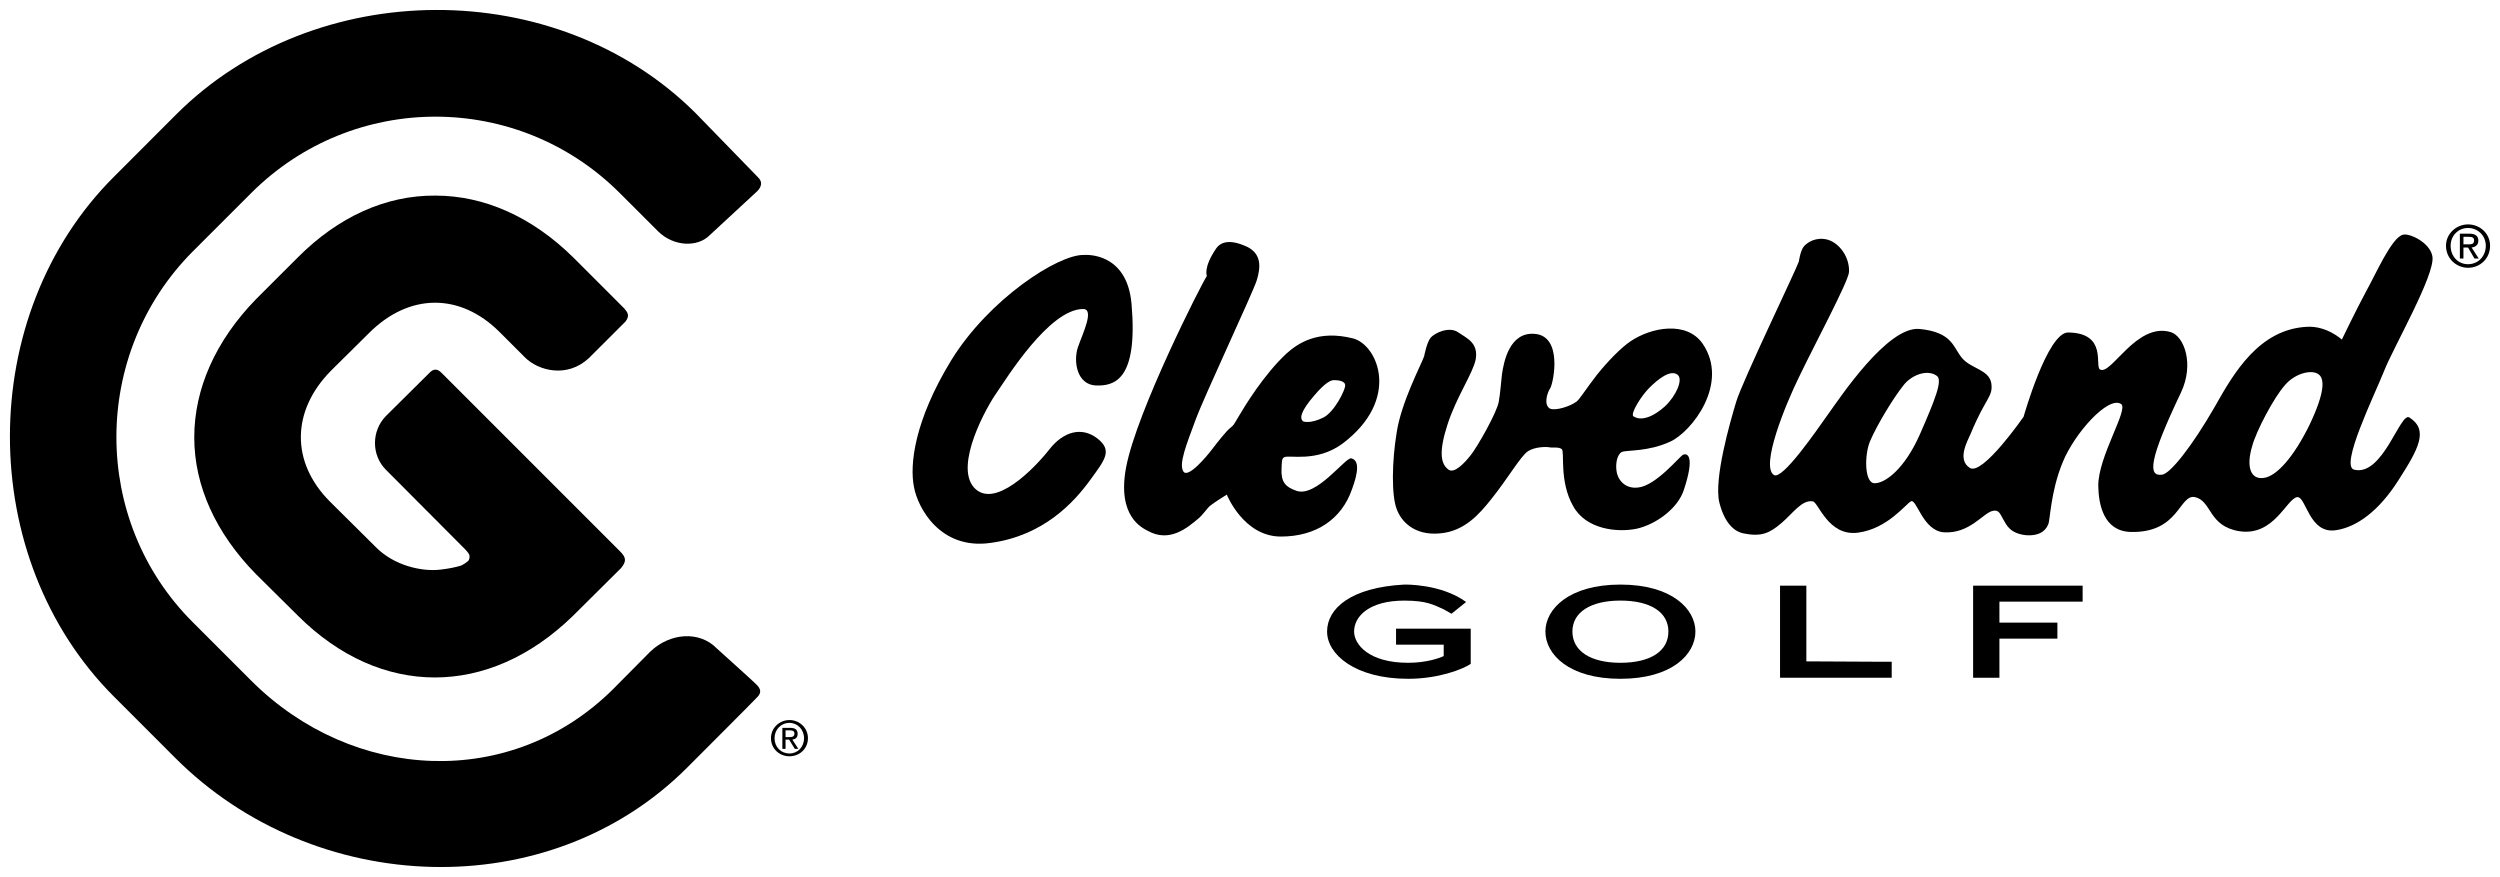
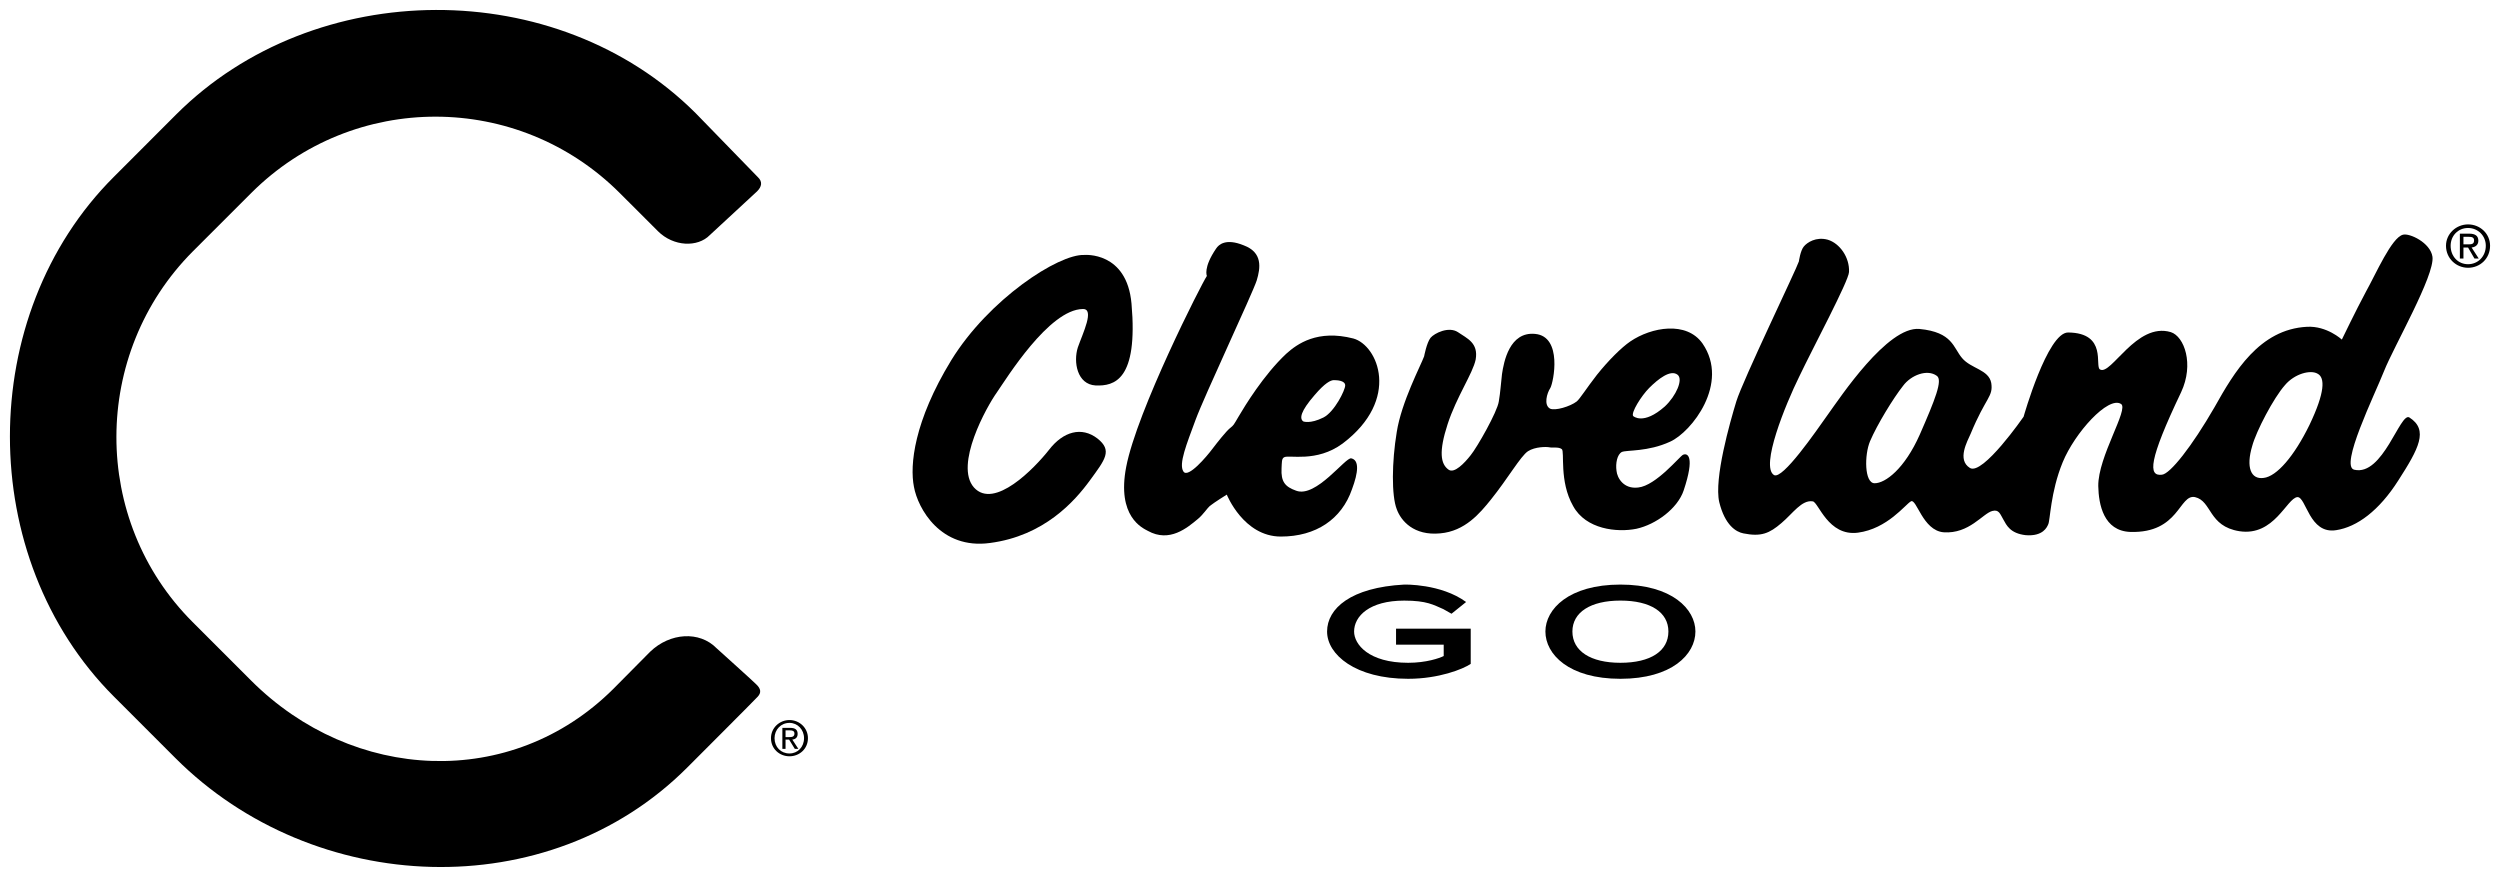
<svg xmlns="http://www.w3.org/2000/svg" id="svg9686" viewBox="0 0 892.913 313.228">
  <g id="g9694">
    <g id="g9911">
      <g id="g9732">
        <path id="path9734" d="M387.249,91.063c-9.15-.378-34.038,15.752-47.492,37.6-13.332,21.84-14.86,37.456-13.332,45.2,1.399,7.759,9.513,22.483,27.164,20.071,19.314-2.533,30.227-14.86,35.687-22.354,5.468-7.494,8.13-10.671,2.677-14.973-5.596-4.318-12.191-2.549-17.28,4.053-5.21,6.61-19.556,21.462-26.801,13.461-7.101-8.001,4.583-28.956,8.13-33.902,3.441-4.961,18.671-29.72,30.741-29.849,4.318-.129,0,8.636-1.777,13.711-1.656,5.21-.265,13.219,6.345,13.59,6.61.265,15.238-1.77,12.826-29.206-1.656-18.8-16.887-17.401-16.887-17.401" />
      </g>
      <g id="g9736">
        <path id="path9738" d="M472.712,149.104c3.94-2.027,7.744-9.778,7.744-11.434,0-1.77-2.919-1.898-4.061-1.898-1.134,0-3.176,1.013-6.859,5.331-5.074,5.838-5.46,8.387-4.061,9.408,0,0,2.412,1.006,7.237-1.407M434.356,88.779c.9-1.391,3.433-3.796,9.907-1.134,6.738,2.533,5.974,8.001,4.575,12.569-1.52,4.704-18.664,41.147-21.84,49.783-3.176,8.636-6.103,15.752-4.318,18.414,1.649,2.549,8.379-5.46,10.285-8.009,2.027-2.662,4.953-6.345,6.345-7.487,1.407-1.142,1.149-.892,3.176-4.311,2.034-3.441,8.765-14.61,16.887-22.233,3.94-3.562,11.185-8.765,24.011-5.468,8.75,2.42,17.008,21.727-3.811,37.487-9.4,6.965-19.299,3.917-20.955,4.946-.892.499-.764,1.77-.892,3.932-.25,4.817,1.278,6.594,5.21,7.993,7.116,2.677,17.651-12.07,19.692-11.555,2.912.643,2.533,4.961.25,11.056-3.683,10.663-12.826,16.879-25.402,16.879-13.34,0-19.307-14.981-19.307-14.981,0,0-4.311,2.67-6.095,4.076-.756.628-2.533,3.29-4.311,4.689-3.683,3.048-10.035,8.508-17.779,4.19-1.906-1.013-11.177-5.082-7.744-22.853,3.804-19.934,27.035-65.664,28.82-68.205,0,0-1.391-2.912,3.297-9.778" />
      </g>
      <g id="g9740">
        <path id="path9742" d="M510.938,120.656c1.391-1.656,6.481-4.182,9.778-2.027,3.305,2.276,7.366,3.804,6.345,9.778-1.006,4.953-6.852,13.332-10.028,23.111-3.176,9.771-2.549,14.225.386,16.259,2.027,1.391,5.589-2.291,7.865-5.203,2.291-2.798,9.521-15.503,10.035-19.178.635-3.819.635-5.468,1.142-9.778.635-4.318,2.67-15.246,11.82-14.361,9.892.9,6.594,17.28,5.452,19.307-1.263,1.906-2.412,6.095-.129,7.373,1.777.885,7.245-.764,9.529-2.541,1.142-.892,3.562-4.832,7.237-9.529,4.061-5.089,8.765-9.778,11.941-11.933,7.487-5.089,20.055-7.373,25.773.756,9.786,14.225-3.94,31.618-11.555,35.052-8.001,3.69-15.488,2.919-17.272,3.69-1.656.885-2.284,4.053-1.898,6.731.242,2.526,2.533,6.594,7.736,5.959,6.36-.643,14.86-11.17,16.01-11.684,1.649-.749,4.318.514.25,12.705-2.155,6.473-9.899,12.183-16.887,13.718-6.867,1.384-18.044.25-22.611-8.137-5.074-8.886-2.912-19.556-4.053-20.32-1.149-.877-3.176-.378-4.326-.628-1.134-.25-5.195-.25-7.744,1.391-2.662,1.785-7.116,9.665-13.332,17.393-3.811,4.704-9.143,11.177-18.036,11.941-9.392.892-13.975-4.447-15.495-8.629-1.898-4.825-1.77-16.894,0-27.565,1.656-10.663,8.636-23.874,9.778-27.043,0,0,.9-4.832,2.291-6.61M594.623,145.173c4.069-3.819,6.61-9.657,4.575-11.306-2.541-2.027-6.988,1.528-10.164,4.696-2.791,2.791-6.602,8.886-5.717,10.035,0,0,3.569,3.418,11.306-3.426" />
      </g>
      <g id="g9744">
        <path id="path9746" d="M644.281,88.021c1.142-1.391,4.318-3.547,8.508-2.412,4.318,1.278,7.872,6.352,7.615,11.555-.113,3.184-12.947,27.179-17.779,37.335-4.946,10.043-13.96,32.133-9.014,35.173,3.048,1.785,14.989-15.616,19.314-21.712,4.311-5.959,21.197-31.49,32.624-30.469,11.941,1.134,12.07,6.731,15.246,10.406,3.176,3.804,9.521,4.069,10.413,8.893.756,4.953-1.906,4.953-7.373,18.157-1.142,2.662-4.946,9.271-.25,12.191,4.575,2.791,19.171-18.293,19.171-18.293,0,0,8.508-30.091,15.881-30.091,14.225.129,9.4,12.198,11.427,13.211,3.94,2.284,12.954-17.023,25.273-13.34,4.825,1.528,8.379,11.442,3.675,21.47-11.684,24.51-11.797,30.083-6.844,29.455,2.912-.257,10.663-10.035,18.792-24.124,6.98-12.455,16.002-27.822,33.017-28.707,7.109-.386,12.448,4.568,12.448,4.568,0,0,5.195-10.776,8.629-17.144,3.554-6.345,9.143-19.299,13.204-20.313,2.284-.643,9.778,2.798,10.534,7.872.892,6.602-13.832,32.125-17.265,40.769-3.426,8.636-15.994,34.159-10.663,35.301,10.277,2.405,16.38-20.698,19.677-18.671,6.988,4.454,3.312,11.192-3.94,22.483-6.852,10.792-14.731,16.637-22.218,17.779-9.642,1.535-10.663-11.933-13.839-11.812-3.804.386-8.251,14.089-20.698,12.183-11.17-1.77-9.778-10.776-15.873-12.183-5.71-1.142-5.589,12.962-23.111,12.44-9.521-.363-11.298-9.778-11.434-16.38-.129-10.527,11.049-27.557,8.122-29.334-4.568-2.912-16.509,10.292-20.827,20.819-4.439,10.807-4.439,20.963-5.195,22.233-.386.892-1.785,4.311-8.001,3.819-5.589-.635-6.867-3.569-8.009-5.604-1.134-1.898-1.52-3.683-3.932-3.04-3.426.885-8.251,8.251-17.393,7.615-7.494-.635-9.65-12.183-11.684-11.049-2.034,1.142-8.387,9.778-18.921,11.185-10.663,1.384-14.104-10.928-16.131-11.185-3.94-.628-7.116,4.318-11.185,7.751-4.303,3.69-7.23,4.961-13.574,3.69-2.677-.522-6.61-2.934-8.644-11.185-1.906-8.372,3.811-28.442,6.095-35.944,2.284-7.487,21.598-47.492,22.354-50.018,0,0,.507-3.819,1.777-5.347M816.105,137.554c-4.069,4.568-10.285,16.501-11.684,21.712-2.284,7.615-.507,12.07,4.061,11.434,4.689-.522,10.92-7.751,16.38-18.921,5.589-11.684,5.589-16.894,2.919-18.293-2.533-1.52-8.251,0-11.676,4.069M679.71,137.804c-3.433,4.318-9.271,13.839-11.805,19.806-2.042,4.84-2.042,14.989,1.649,14.989,3.811,0,10.663-5.082,16.131-17.393,5.452-12.455,8.251-19.443,6.095-20.955-3.433-2.549-9.271-.25-12.07,3.554" />
      </g>
      <g id="g9748">
        <path id="path9750" d="M873.625,87.77c0-4.318,3.683-7.623,7.872-7.623,4.318,0,7.872,3.305,7.872,7.623,0,4.568-3.554,7.872-7.872,7.872-4.19,0-7.872-3.305-7.872-7.872M881.498,94.364c3.562,0,6.345-2.791,6.345-6.594,0-3.554-2.783-6.345-6.345-6.345-3.554,0-6.216,2.791-6.216,6.345,0,3.804,2.662,6.594,6.216,6.594M879.857,92.338h-1.278v-8.886h3.305c2.163,0,3.297.764,3.297,2.541,0,1.528-1.134,2.276-2.412,2.405l2.549,3.94h-1.528l-2.291-3.94h-1.641s0,3.94,0,3.94ZM881.498,87.271c1.142,0,2.155,0,2.155-1.407,0-1.142-.885-1.278-1.906-1.278h-1.891v2.685h1.641Z" />
      </g>
      <g id="g9752">
        <path id="path9754" d="M248.441,40.395c-49.526-49.382-136.002-49.012-185.535.507l-22.218,22.241c-49.526,49.382-49.526,136.13,0,185.649l21.969,21.976c49.526,49.526,133.211,52.952,182.745,3.426,0,0,25.145-25.145,25.266-25.402,1.27-1.399,1.149-2.791-.635-4.439,0-.129-13.968-12.705-14.104-12.833-6.088-6.216-16.622-5.589-23.738,1.278-.121.121-13.083,13.204-13.083,13.204-36.443,36.322-93.085,33.395-129.407-2.919l-20.948-20.948c-36.314-36.322-36.193-95.883.113-132.341l20.963-20.948c36.451-36.322,95.248-36.186,131.563.136,0,0,13.211,13.196,13.59,13.582,5.589,5.581,14.225,5.838,18.535,1.407.136-.144,16.773-15.503,16.894-15.631,1.656-1.649,2.034-3.426.257-5.082-.121-.113-22.226-22.861-22.226-22.861" />
      </g>
      <g id="g9756">
-         <path id="path9758" d="M131.615,119.135c14.474-14.603,32.76-14.603,46.856-.507l9.014,9.014c4.825,4.825,15.117,7.494,22.853.25l13.09-13.075c1.649-2.155.635-3.297-.386-4.575l-18.407-18.407c-14.61-14.353-31.618-21.976-49.155-21.976-17.779-.129-34.666,7.623-49.012,21.976l-14.996,14.981c-14.467,14.86-22.09,32.012-22.09,49.397,0,17.401,7.744,34.295,22.09,48.891l14.996,14.86c29.455,29.334,68.061,29.334,98.167,0,.378-.378,17.136-17.015,17.136-17.015,2.027-2.412,1.913-3.811-.257-5.967l-63.872-63.879c-1.399-1.399-2.67-1.399-3.932-.257l-15.881,15.752c-5.203,5.331-5.203,13.968,0,19.178,0,0,19.685,19.806,28.321,28.435,0,0,1.391,1.399,1.528,2.17.129.892-.136,1.52-.386,1.906-.885.756-2.034,1.528-2.798,1.777-1.77.507-3.94,1.021-7.237,1.391-6.594.764-16.509-1.391-23.111-8.13l-16.252-16.123c-14.104-14.096-13.847-32.503.378-46.856l13.34-13.211Z" />
-       </g>
+         </g>
      <g id="g9760">
        <path id="path9762" d="M276.638,263.646c0-3.04,2.284-5.46,5.339-5.46,2.912,0,5.195,2.42,5.195,5.46,0,3.191-2.284,5.468-5.195,5.468-3.055,0-5.339-2.276-5.339-5.468M281.977,270.12c3.554,0,6.594-2.654,6.594-6.473,0-3.675-3.04-6.473-6.594-6.473-3.562,0-6.61,2.798-6.61,6.473,0,3.819,3.048,6.473,6.61,6.473M280.57,264.153h1.27l2.034,3.312h1.27l-2.163-3.312c1.149-.113,1.906-.756,1.906-2.019,0-1.528-.885-2.163-2.662-2.163h-2.791v7.494h1.134s0-3.312,0-3.312ZM280.57,263.268v-2.412h1.528c.764-0,1.649.121,1.649,1.142,0,1.142-.885,1.27-1.77,1.27,0,0-1.407,0-1.407 0Z" />
      </g>
      <g id="g9796">
        <path id="path9798" d="M523.64,215.016l-5.21,4.19-2.919-1.649c-3.554-1.52-5.838-3.04-13.975-3.04-12.44,0-17.9,5.573-17.9,11.049,0,4.56,5.203,11.162,19.307,11.162,6.473,0,11.17-1.649,12.697-2.412v-4.061h-17.023v-5.717h26.672v12.576c-2.791,1.898-11.427,5.331-22.347,5.331-18.808,0-28.956-8.629-28.956-16.879,0-8.258,8.508-15.76,27.55-16.773,0,0,13.09-.378,22.105,6.224" />
      </g>
      <g id="g9800">
        <path id="path9802" d="M578.752,242.444c-18.414,0-26.786-8.757-26.786-16.887,0-8.001,8.372-16.766,26.786-16.766s26.793,8.765,26.793,16.766c0,8.13-8.379,16.887-26.793,16.887M578.752,214.508c-10.663,0-17.144,4.182-17.144,11.049,0,6.973,6.481,11.17,17.144,11.17,10.799,0,17.144-4.197,17.144-11.17,0-6.867-6.345-11.049-17.144-11.049" />
      </g>
      <g id="g9804">
-         <path id="path9806" d="M670.313,236.344h5.339v5.725h-39.884v-32.896h9.4v27.043l25.145.129Z" />
-       </g>
+         </g>
      <g id="g9808">
-         <path id="path9810" d="M743.843,209.174h-39.113v32.896h9.392v-13.975h20.706v-5.717h-20.706v-7.494h29.72l-0-5.71Z" />
-       </g>
+         </g>
    </g>
  </g>
</svg>